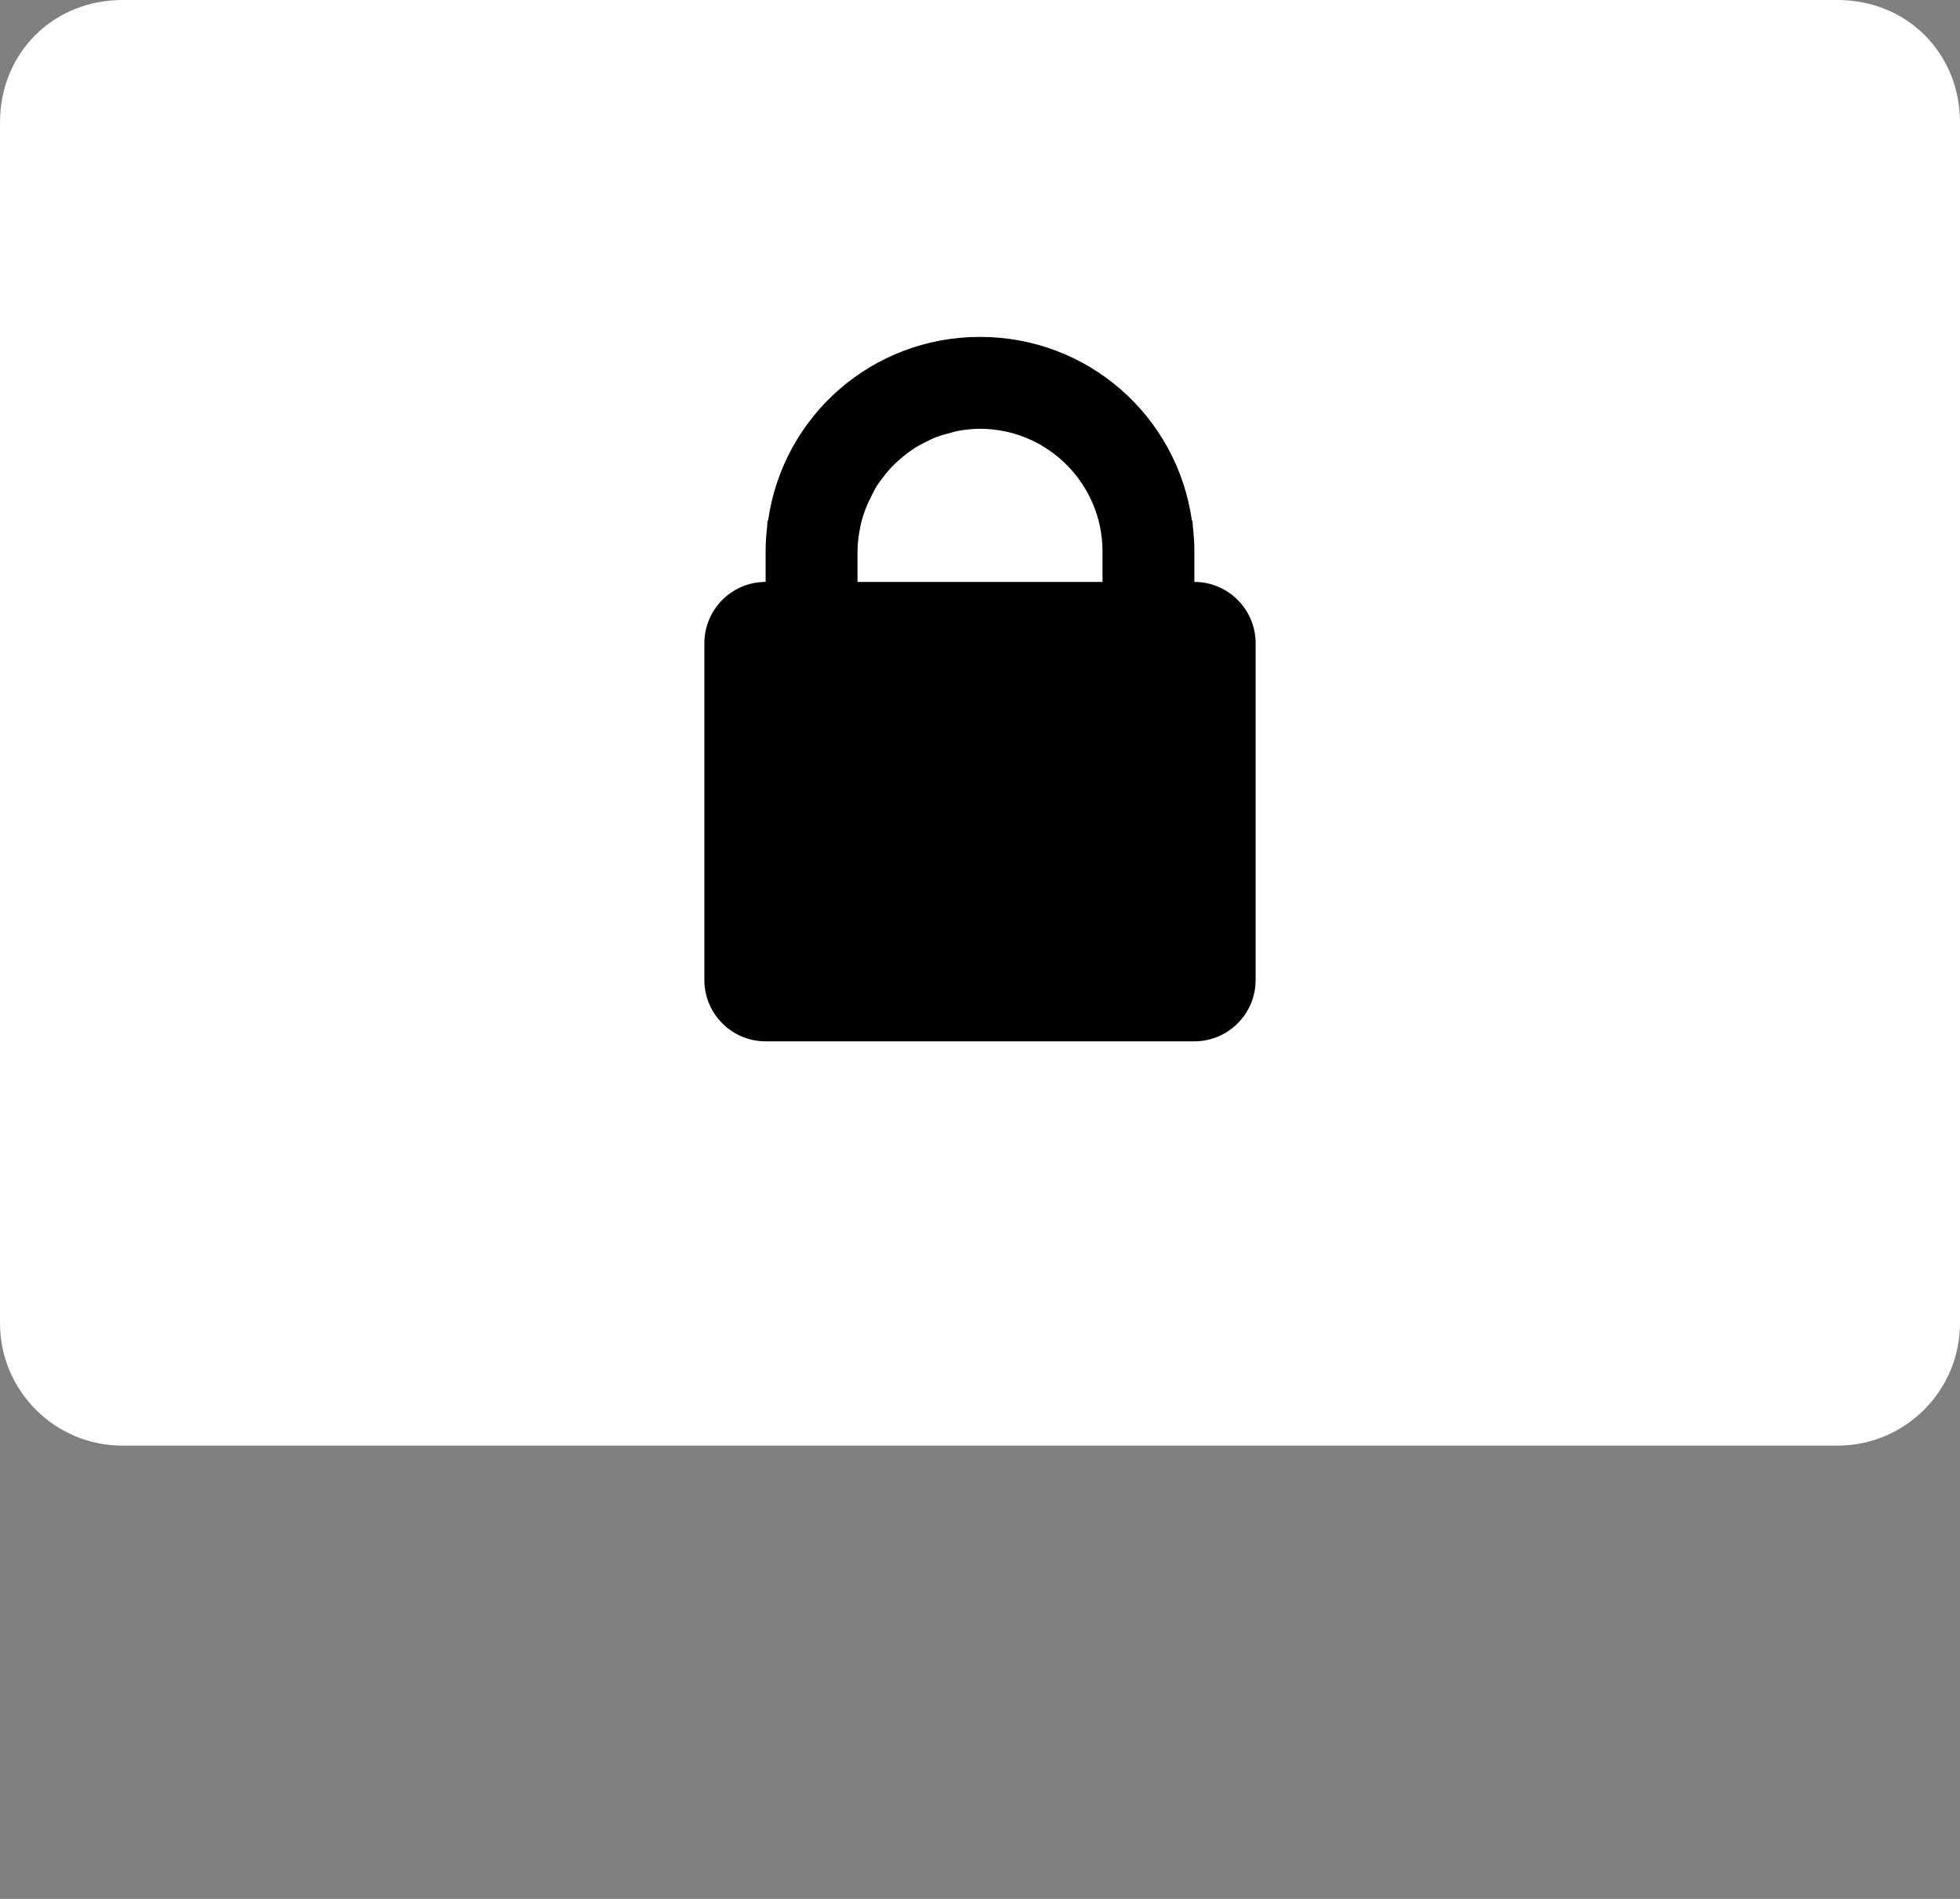
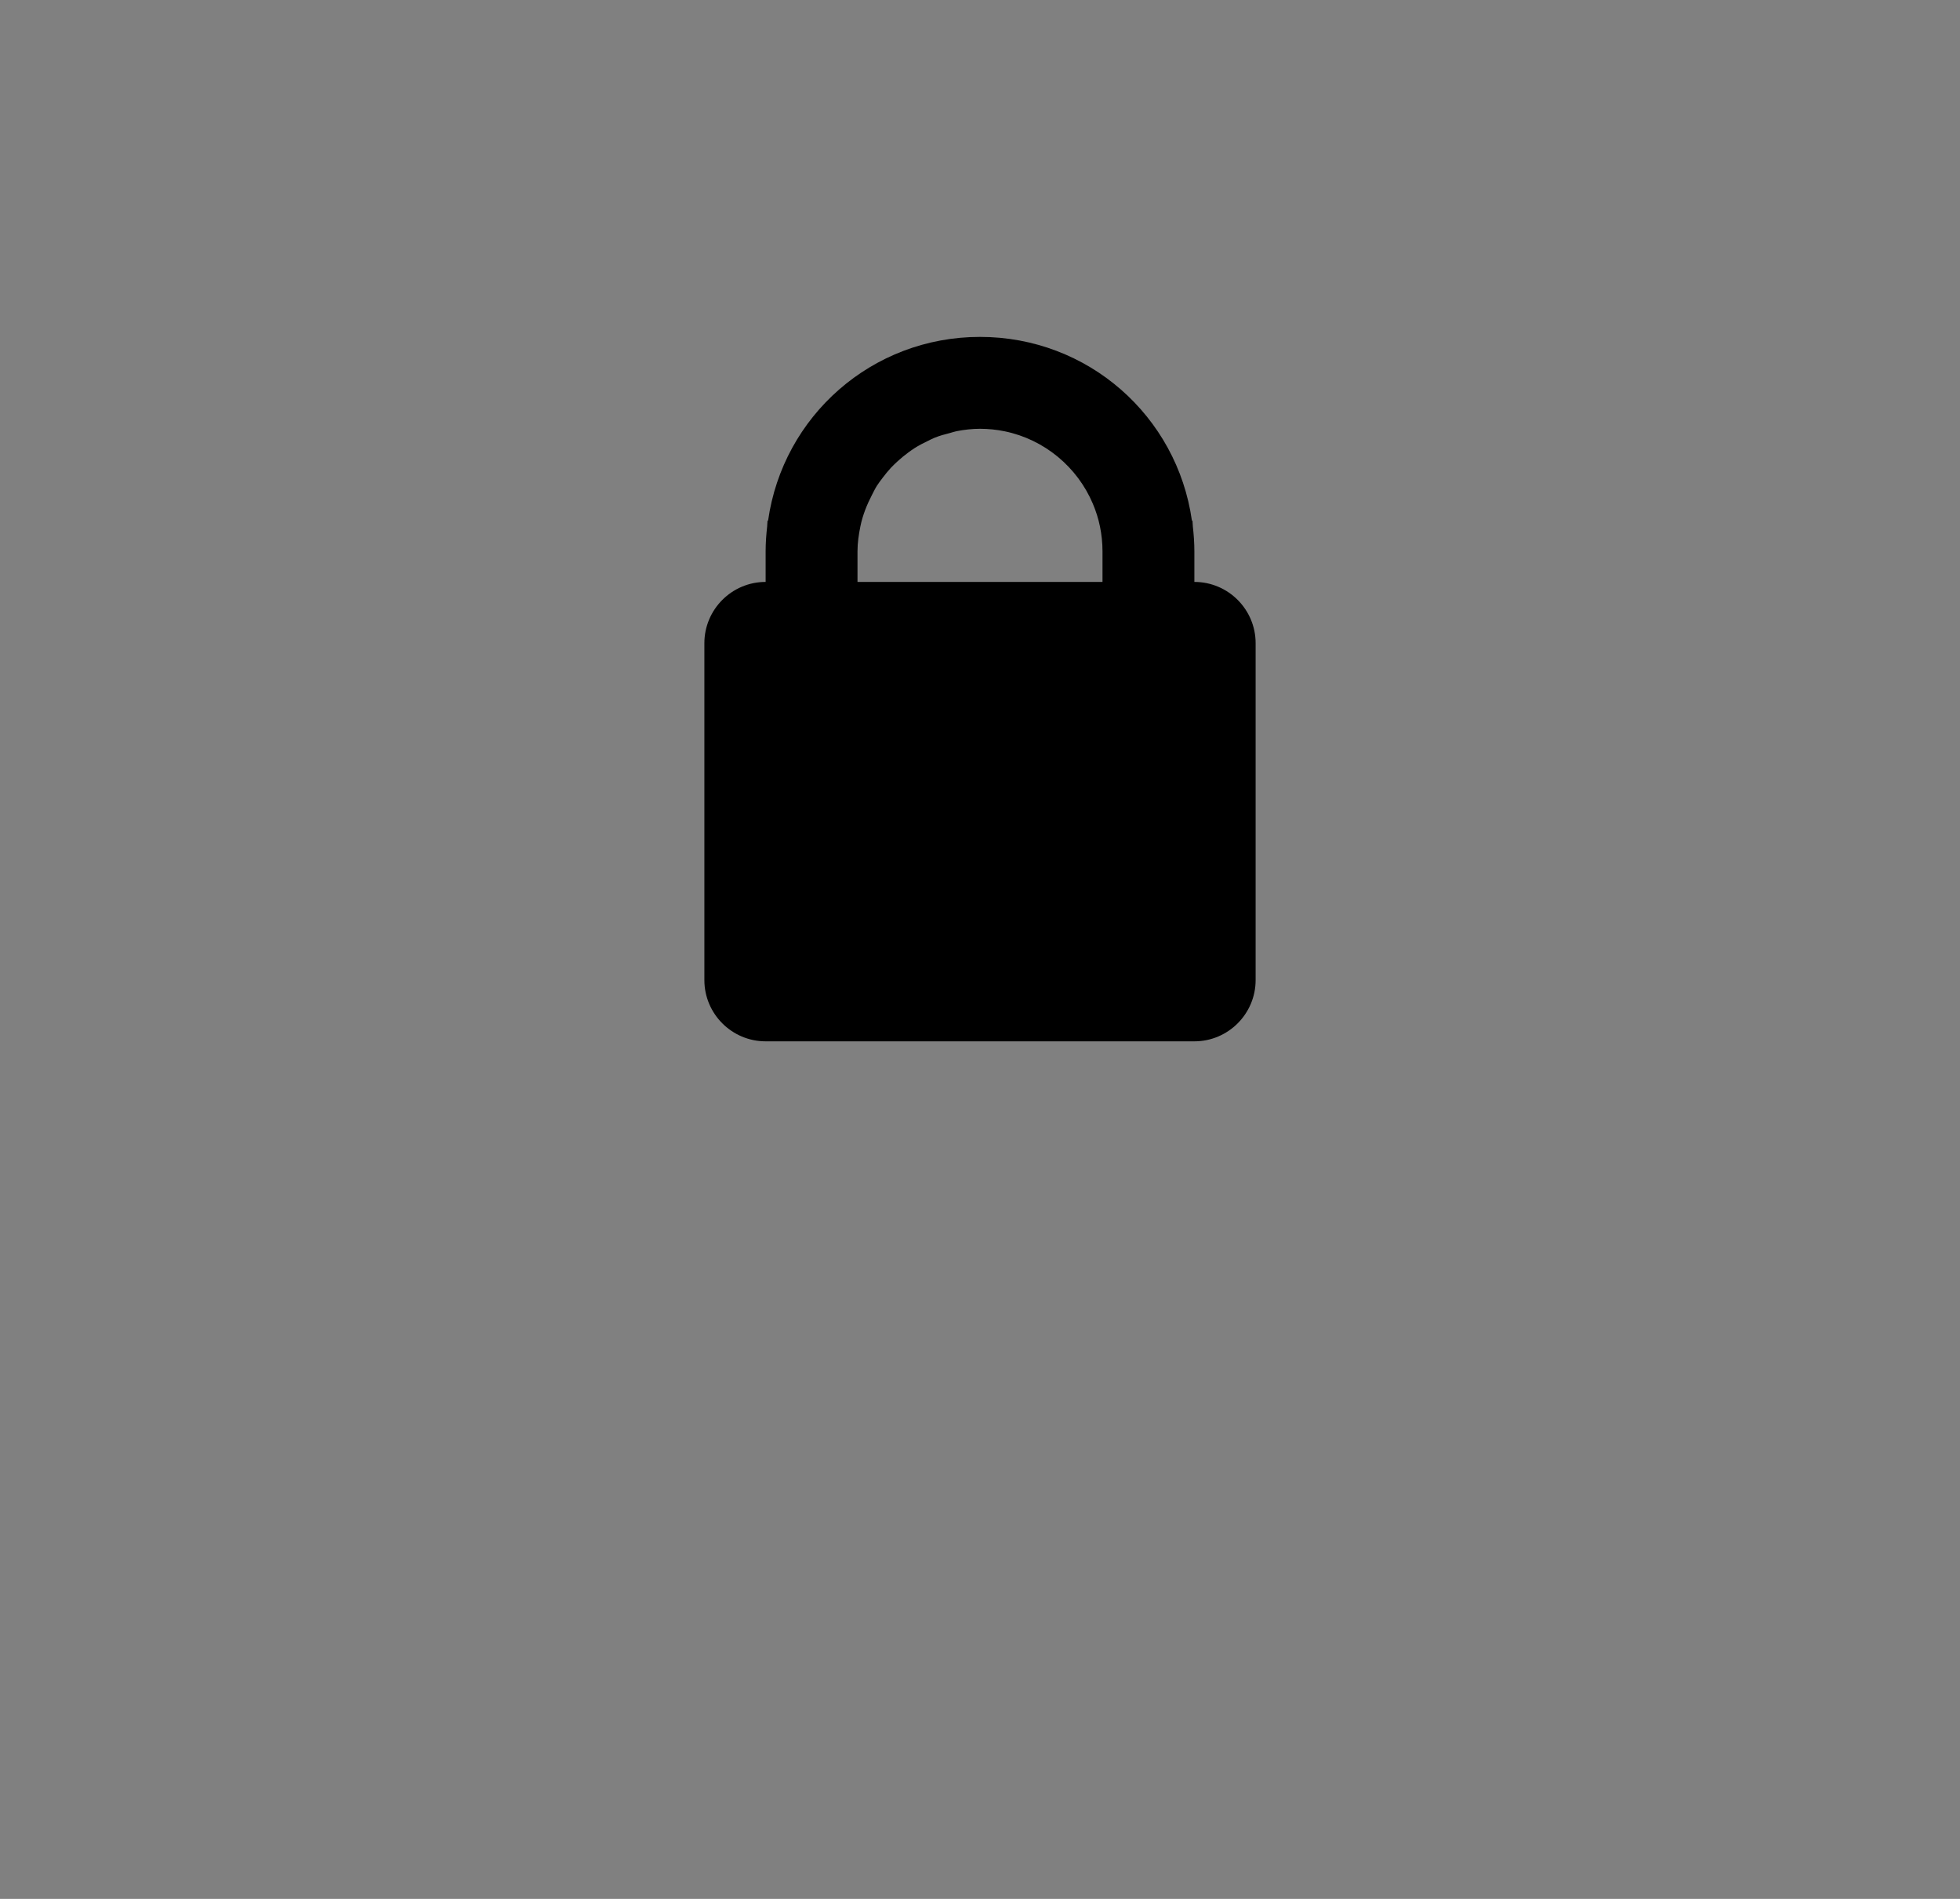
<svg xmlns="http://www.w3.org/2000/svg" width="64" height="62" viewBox="0 0 64 62" fill="none">
  <rect x="0" y="0" width="64" height="62" fill="#808080" stroke="none" />
-   <path fill-rule="evenodd" clip-rule="evenodd" d="M4 0H60C62.267 0 64 1.733 64 4V43.2C64 45.409 62.209 47.2 60 47.2H4C1.791 47.2 0 45.409 0 43.2V4C0 1.733 1.733 0 4 0Z" fill="white" />
  <path d="M32 11C28.472 11 25.563 13.585 25.08 17C25.075 17 25.07 17.001 25.062 17L25.05 17.189C25.02 17.456 25 17.725 25 18V19C23.895 19 23 19.9 23 21V32C23 33.1 23.895 34 25 34H39C40.105 34 41 33.1 41 32V21C41 19.9 40.105 19 39 19V18C39 17.725 38.98 17.456 38.95 17.189L38.938 17C38.93 17.001 38.925 17 38.92 17C38.437 13.585 35.528 11 32 11H32ZM32 14C32.276 14 32.546 14.029 32.806 14.082C34.108 14.35 35.179 15.252 35.685 16.447C35.786 16.686 35.865 16.934 35.918 17.194C35.971 17.455 36 17.724 36 18V19H28V18C28 17.724 28.041 17.448 28.094 17.188C28.169 16.818 28.308 16.475 28.477 16.15C28.528 16.053 28.574 15.954 28.633 15.861C28.694 15.765 28.764 15.676 28.832 15.586C28.914 15.479 28.998 15.374 29.09 15.275C29.155 15.206 29.224 15.141 29.293 15.076C29.408 14.97 29.528 14.87 29.655 14.777C29.724 14.727 29.792 14.677 29.864 14.631C30.003 14.542 30.151 14.466 30.301 14.395C30.373 14.36 30.442 14.323 30.516 14.293C30.679 14.227 30.85 14.18 31.022 14.137C31.094 14.118 31.163 14.092 31.237 14.078C31.485 14.03 31.739 14 32.001 14H32Z" fill="black" />
</svg>